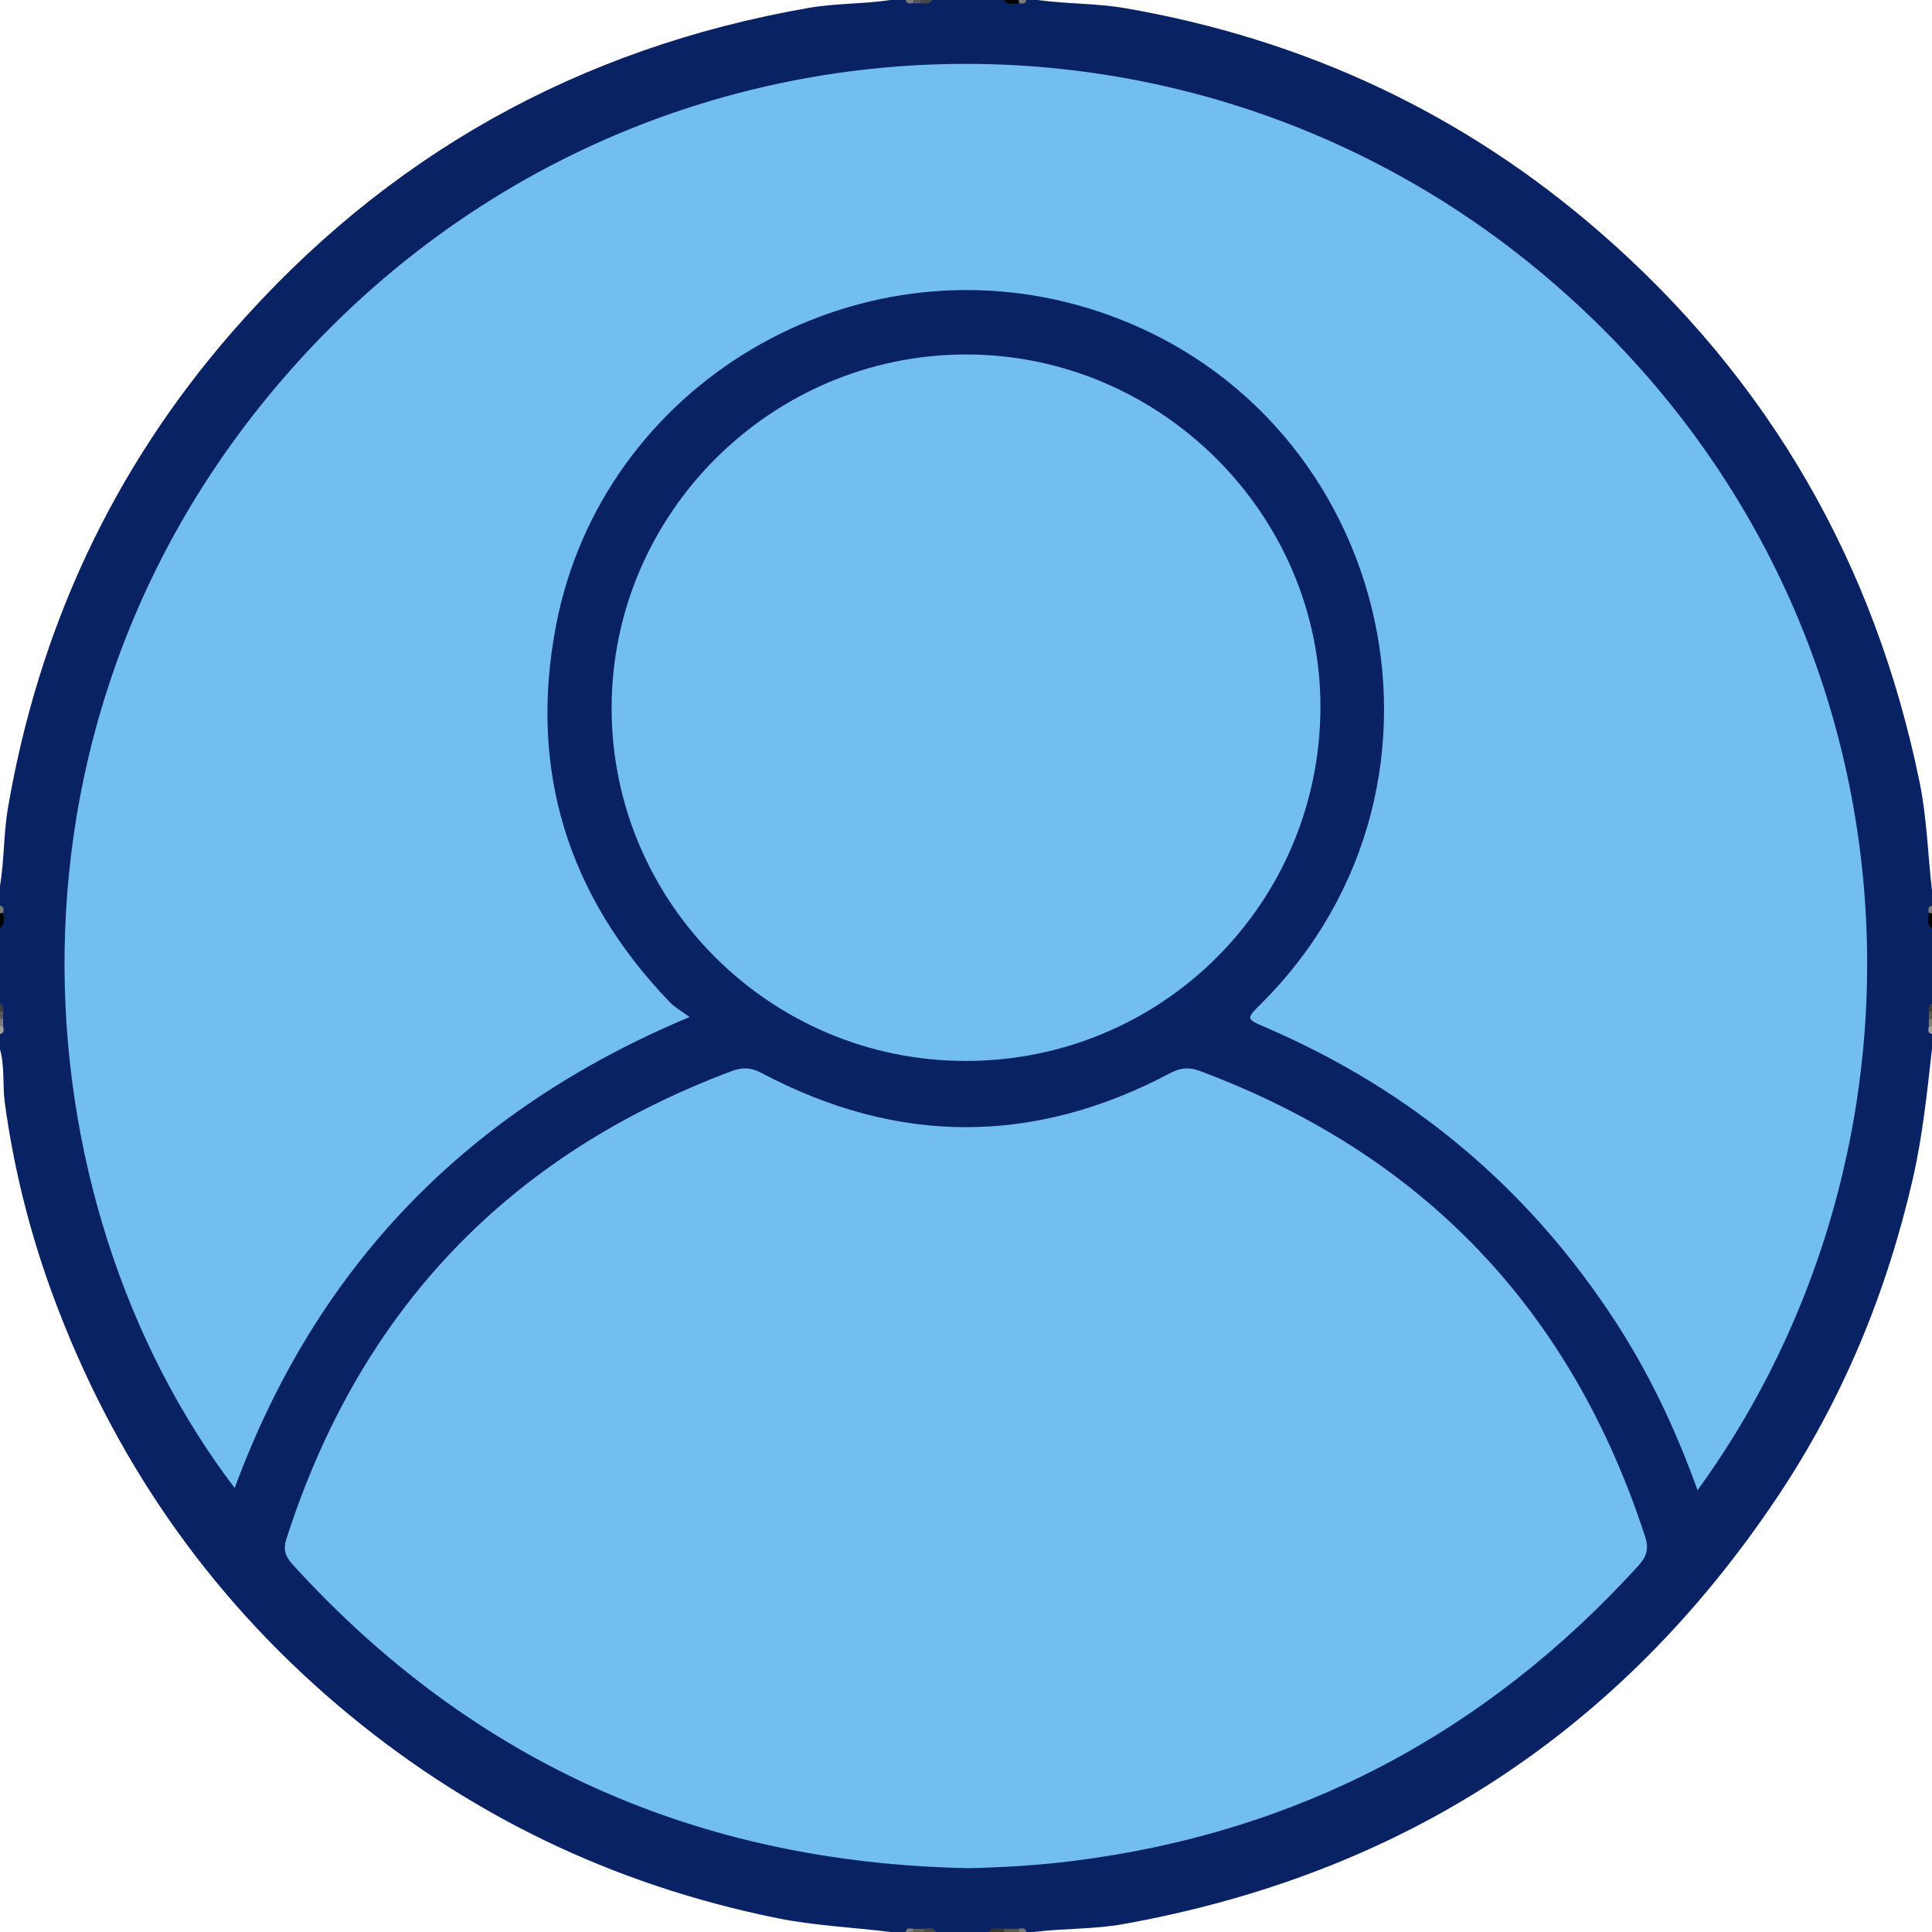
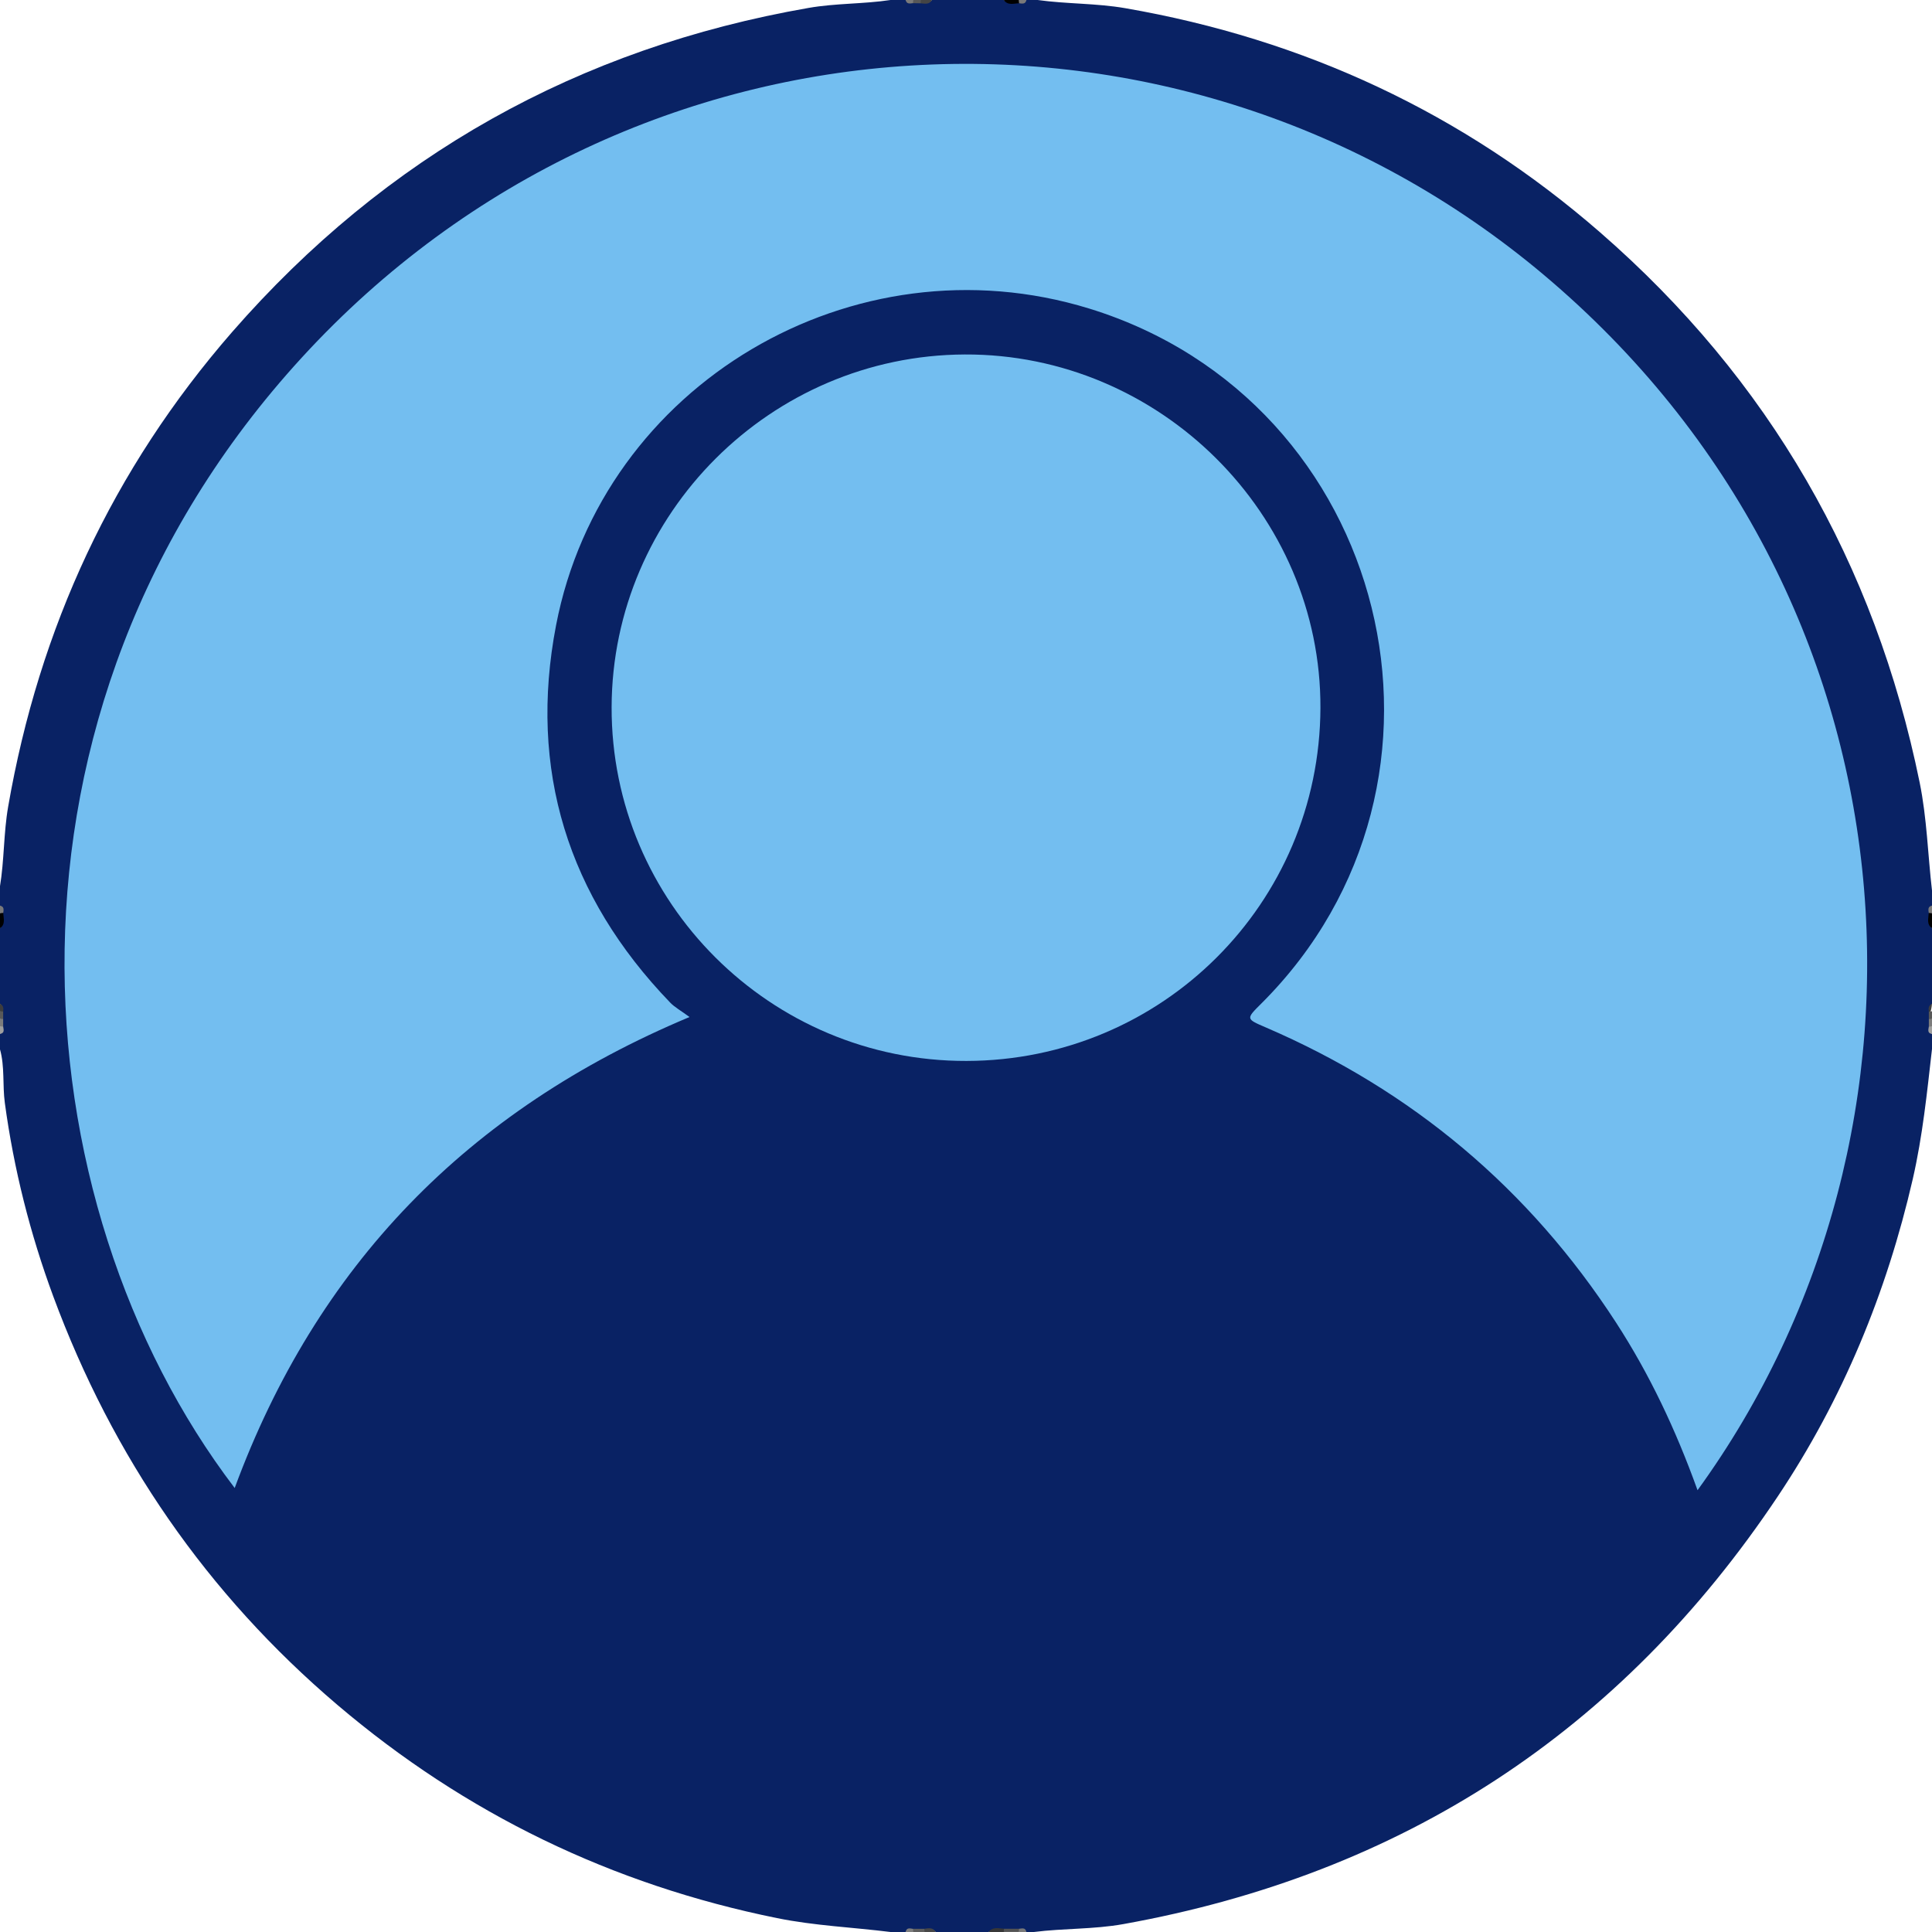
<svg xmlns="http://www.w3.org/2000/svg" width="42" height="42" viewBox="0 0 42 42" fill="none">
  <g clip-path="url(#clip0_820_9919)">
    <path d="M42 20.18V21.82C41.944 21.872 41.961 21.939 41.957 22.002C41.957 22.051 41.957 22.099 41.957 22.148C41.957 22.198 41.957 22.246 41.957 22.295C41.96 22.357 41.944 22.425 42 22.477V22.805C41.892 23.75 41.797 24.692 41.583 25.627C41.013 28.105 40.06 30.416 38.649 32.528C35.231 37.647 30.479 40.739 24.422 41.828C23.778 41.944 23.123 41.918 22.476 42H22.312C22.252 41.938 22.174 41.964 22.103 41.957C22.009 41.957 21.915 41.957 21.821 41.957C21.712 41.974 21.592 41.919 21.492 42H20.343C20.269 41.928 20.176 41.969 20.092 41.957C20.022 41.957 19.952 41.957 19.882 41.957C19.815 41.963 19.742 41.94 19.686 42H19.358C18.536 41.897 17.709 41.864 16.892 41.698C13.306 40.971 10.12 39.431 7.336 37.064C4.496 34.649 2.449 31.671 1.158 28.182C0.656 26.823 0.3 25.417 0.105 23.976C0.052 23.587 0.107 23.188 -0.002 22.805V22.477C0.053 22.425 0.036 22.357 0.04 22.295C0.04 22.246 0.04 22.198 0.04 22.148C0.04 22.099 0.04 22.051 0.04 22.002C0.037 21.939 0.053 21.872 -0.002 21.82V20.18C0.076 20.089 0.025 19.981 0.04 19.881C0.035 19.814 0.058 19.742 -0.002 19.688V19.277C0.094 18.702 0.077 18.114 0.177 17.538C0.851 13.649 2.452 10.197 5.046 7.218C8.388 3.388 12.572 1.045 17.578 0.172C18.168 0.069 18.768 0.089 19.359 0H19.687C19.74 0.057 19.809 0.038 19.873 0.043C19.924 0.043 19.973 0.043 20.023 0.043C20.103 0.033 20.192 0.07 20.262 0H21.82C21.911 0.079 22.019 0.027 22.119 0.043C22.185 0.037 22.258 0.06 22.312 0H22.558C23.191 0.088 23.832 0.069 24.462 0.178C28.35 0.852 31.801 2.456 34.782 5.049C38.457 8.246 40.757 12.245 41.732 17.012C41.89 17.788 41.909 18.577 42 19.359V19.688C41.941 19.742 41.962 19.814 41.957 19.881C41.971 19.981 41.921 20.089 42 20.18Z" fill="#092264" />
    <path d="M22.154 0.071C22.037 0.075 21.91 0.125 21.82 0H22.149C22.174 0.014 22.183 0.03 22.176 0.046C22.169 0.062 22.162 0.071 22.154 0.071Z" fill="black" />
    <path d="M0.071 19.846C0.075 19.963 0.125 20.09 0 20.18V19.852C0.021 19.816 0.045 19.816 0.071 19.846Z" fill="black" />
    <path d="M42 20.18C41.875 20.09 41.925 19.963 41.929 19.846C41.955 19.814 41.978 19.818 42 19.852V20.18Z" fill="black" />
    <path d="M21.492 42C21.582 41.88 21.707 41.923 21.825 41.929C21.848 41.946 21.855 41.963 21.846 41.978C21.837 41.992 21.829 42 21.82 42H21.492Z" fill="#373737" />
    <path d="M21.82 42C21.82 41.976 21.823 41.953 21.826 41.929C21.935 41.929 22.045 41.929 22.154 41.929C22.177 41.946 22.184 41.962 22.175 41.977C22.166 41.991 22.157 41.999 22.149 41.999H21.82V42Z" fill="#535353" />
    <path d="M20.262 0C20.203 0.105 20.105 0.079 20.013 0.072C19.988 0.055 19.981 0.038 19.989 0.023C19.998 0.008 20.007 0 20.016 0H20.262V0Z" fill="#454545" />
    <path d="M19.848 41.931C19.93 41.931 20.012 41.931 20.094 41.931C20.123 41.945 20.133 41.959 20.124 41.976C20.116 41.992 20.107 42.001 20.097 42.001H19.851C19.826 41.987 19.817 41.973 19.823 41.956C19.831 41.94 19.839 41.932 19.846 41.932L19.848 41.931Z" fill="#5E5E5E" />
    <path d="M20.098 42C20.098 41.977 20.096 41.954 20.093 41.93C20.186 41.918 20.283 41.895 20.343 42H20.096H20.098Z" fill="#474747" />
    <path d="M19.847 0.069C19.78 0.077 19.709 0.095 19.688 0H19.852C19.879 0.018 19.888 0.033 19.877 0.048C19.867 0.062 19.857 0.069 19.846 0.069H19.847Z" fill="#7A7A7A" />
    <path d="M19.847 0.069C19.851 0.046 19.852 0.023 19.852 0H20.016C20.016 0.024 20.016 0.048 20.014 0.072C19.958 0.071 19.903 0.07 19.847 0.069Z" fill="#585858" />
    <path d="M22.154 0.071C22.149 0.048 22.148 0.024 22.148 0H22.313C22.293 0.097 22.221 0.079 22.154 0.071Z" fill="#7A7A7A" />
    <path d="M0.071 19.846C0.047 19.848 0.024 19.851 0 19.852V19.688C0.096 19.708 0.079 19.779 0.071 19.846Z" fill="#7A7A7A" />
    <path d="M42 19.852C41.976 19.852 41.953 19.849 41.929 19.846C41.921 19.779 41.903 19.707 42 19.688V19.852Z" fill="#7A7A7A" />
    <path d="M0 21.82C0.074 21.855 0.08 21.919 0.069 21.99C0.044 22.02 0.021 22.019 0 21.984V21.82Z" fill="#3D3D3D" />
-     <path d="M41.931 21.99C41.919 21.92 41.926 21.856 42 21.82V21.984C41.979 22.018 41.956 22.02 41.931 21.99Z" fill="#3D3D3D" />
+     <path d="M41.931 21.99C41.919 21.92 41.926 21.856 42 21.82C41.979 22.018 41.956 22.02 41.931 21.99Z" fill="#3D3D3D" />
    <path d="M0 21.984C0.023 21.986 0.046 21.988 0.069 21.99C0.069 22.044 0.069 22.099 0.069 22.153C0.044 22.186 0.021 22.182 0 22.148V21.984Z" fill="#595959" />
    <path d="M41.931 21.99C41.954 21.989 41.977 21.986 42 21.984V22.148C41.979 22.183 41.956 22.184 41.931 22.153C41.931 22.098 41.931 22.043 41.931 21.99Z" fill="#595959" />
    <path d="M0 22.148C0.023 22.151 0.046 22.153 0.069 22.153C0.069 22.207 0.069 22.261 0.069 22.316C0.044 22.349 0.021 22.348 0 22.312V22.148Z" fill="#7C7C7C" />
    <path d="M41.931 22.154C41.954 22.154 41.977 22.152 42 22.149V22.314C41.979 22.349 41.956 22.351 41.931 22.317V22.154Z" fill="#7C7C7C" />
    <path d="M0 22.312C0.023 22.314 0.046 22.315 0.069 22.316C0.079 22.384 0.106 22.458 0 22.477V22.312Z" fill="#9F9F9F" />
    <path d="M41.931 22.317C41.954 22.317 41.977 22.315 42 22.314V22.478C41.894 22.46 41.921 22.385 41.931 22.317Z" fill="#9F9F9F" />
    <path d="M19.847 41.931C19.851 41.954 19.852 41.977 19.852 42H19.688C19.707 41.899 19.779 41.921 19.847 41.931Z" fill="#7F7F7F" />
    <path d="M22.148 42C22.148 41.977 22.149 41.953 22.154 41.93C22.221 41.921 22.294 41.9 22.313 42H22.148Z" fill="#797979" />
    <path d="M36.903 32.396C36.429 31.078 35.86 29.875 35.132 28.752C33.242 25.839 30.698 23.705 27.512 22.333C27.084 22.149 27.083 22.151 27.421 21.815C32.264 16.985 30.214 8.718 23.676 6.707C18.555 5.132 13.097 8.347 12.088 13.595C11.485 16.732 12.342 19.484 14.567 21.793C14.668 21.899 14.805 21.972 14.99 22.109C10.148 24.137 6.881 27.527 5.102 32.348C0.375 26.145 -0.516 15.492 6.563 7.771C13.785 -0.107 25.652 -0.673 33.552 5.968C41.888 12.976 42.576 24.582 36.903 32.396Z" fill="#73BEF0" />
-     <path d="M20.999 40.611C15.188 40.487 10.294 38.33 6.367 34.017C6.202 33.835 6.15 33.691 6.229 33.446C7.819 28.497 11.041 25.11 15.908 23.284C16.146 23.195 16.329 23.206 16.557 23.327C19.515 24.895 22.48 24.897 25.439 23.329C25.664 23.21 25.848 23.193 26.087 23.283C30.942 25.099 34.157 28.476 35.762 33.401C35.852 33.675 35.794 33.844 35.61 34.045C32.297 37.678 28.22 39.84 23.332 40.455C22.559 40.552 21.782 40.597 20.999 40.614V40.611Z" fill="#73BEF0" />
    <path d="M21.009 23.064C16.75 23.073 13.284 19.616 13.296 15.37C13.309 11.167 16.755 7.725 20.971 7.706C25.211 7.687 28.722 11.177 28.705 15.393C28.687 19.642 25.263 23.055 21.01 23.064H21.009Z" fill="#73BEF0" />
  </g>
  <defs>
    <clipPath id="clip0_820_9919">
      <rect width="42" height="42" fill="white" />
    </clipPath>
  </defs>
</svg>